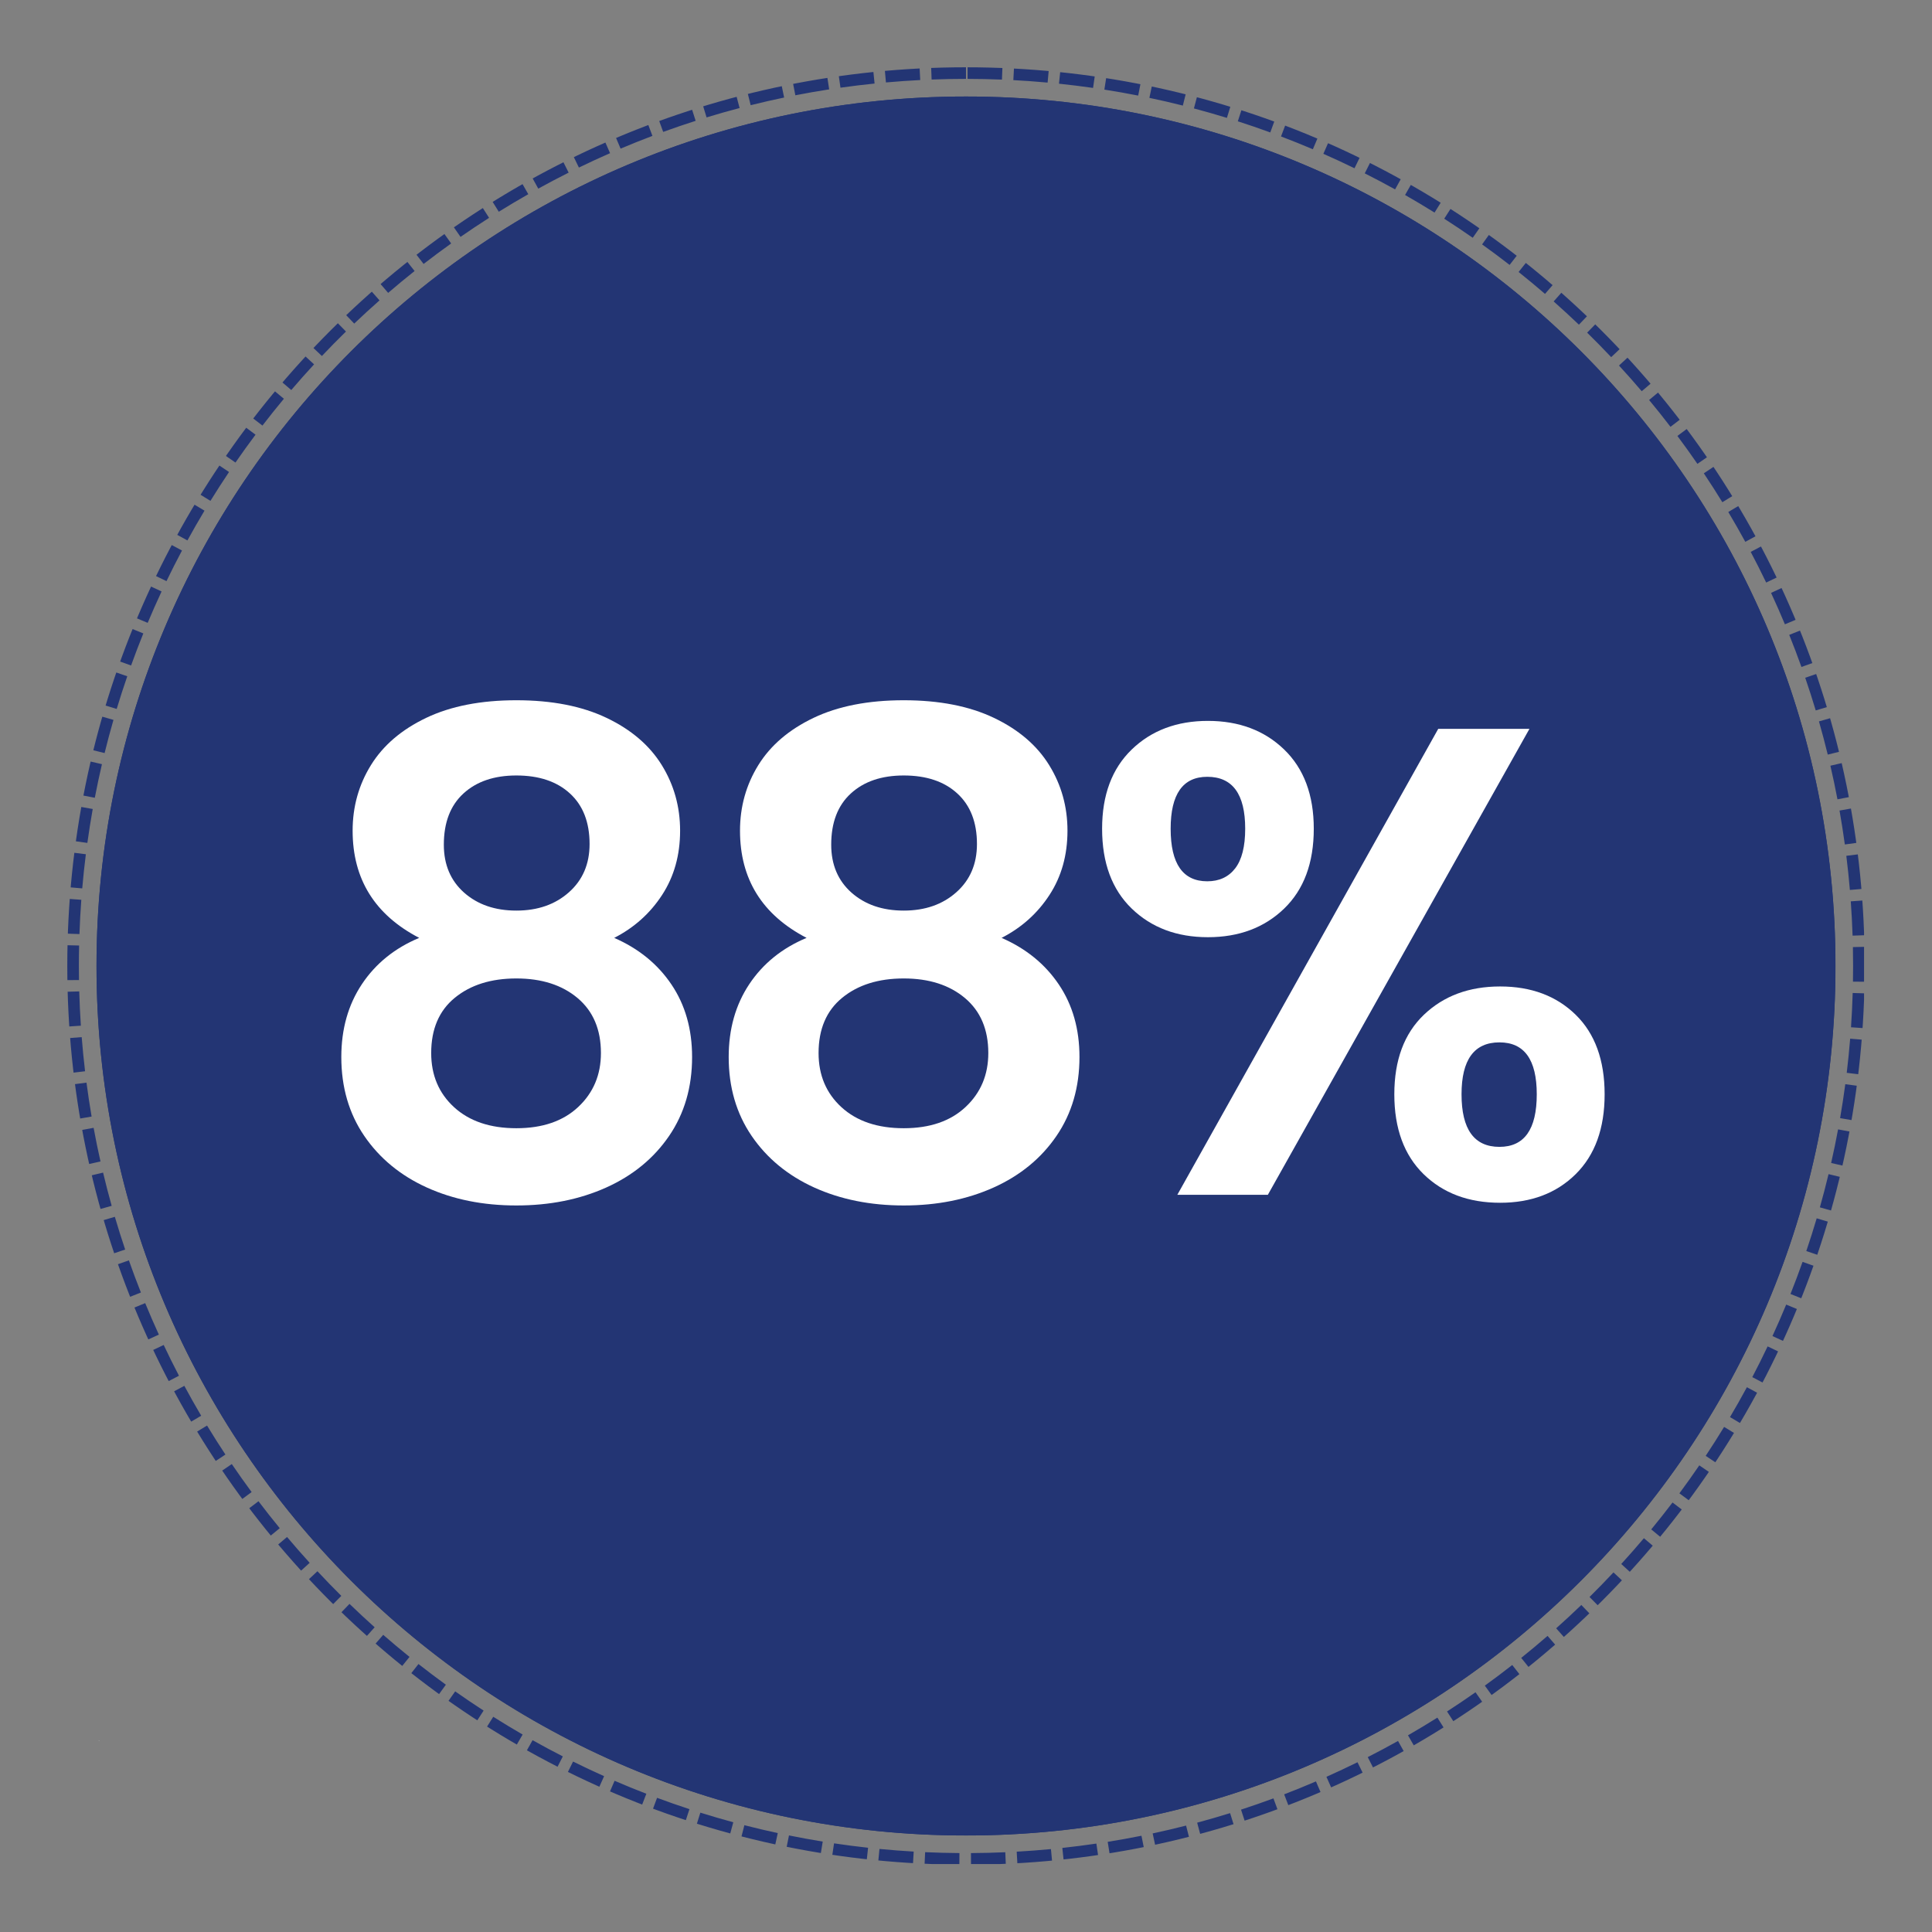
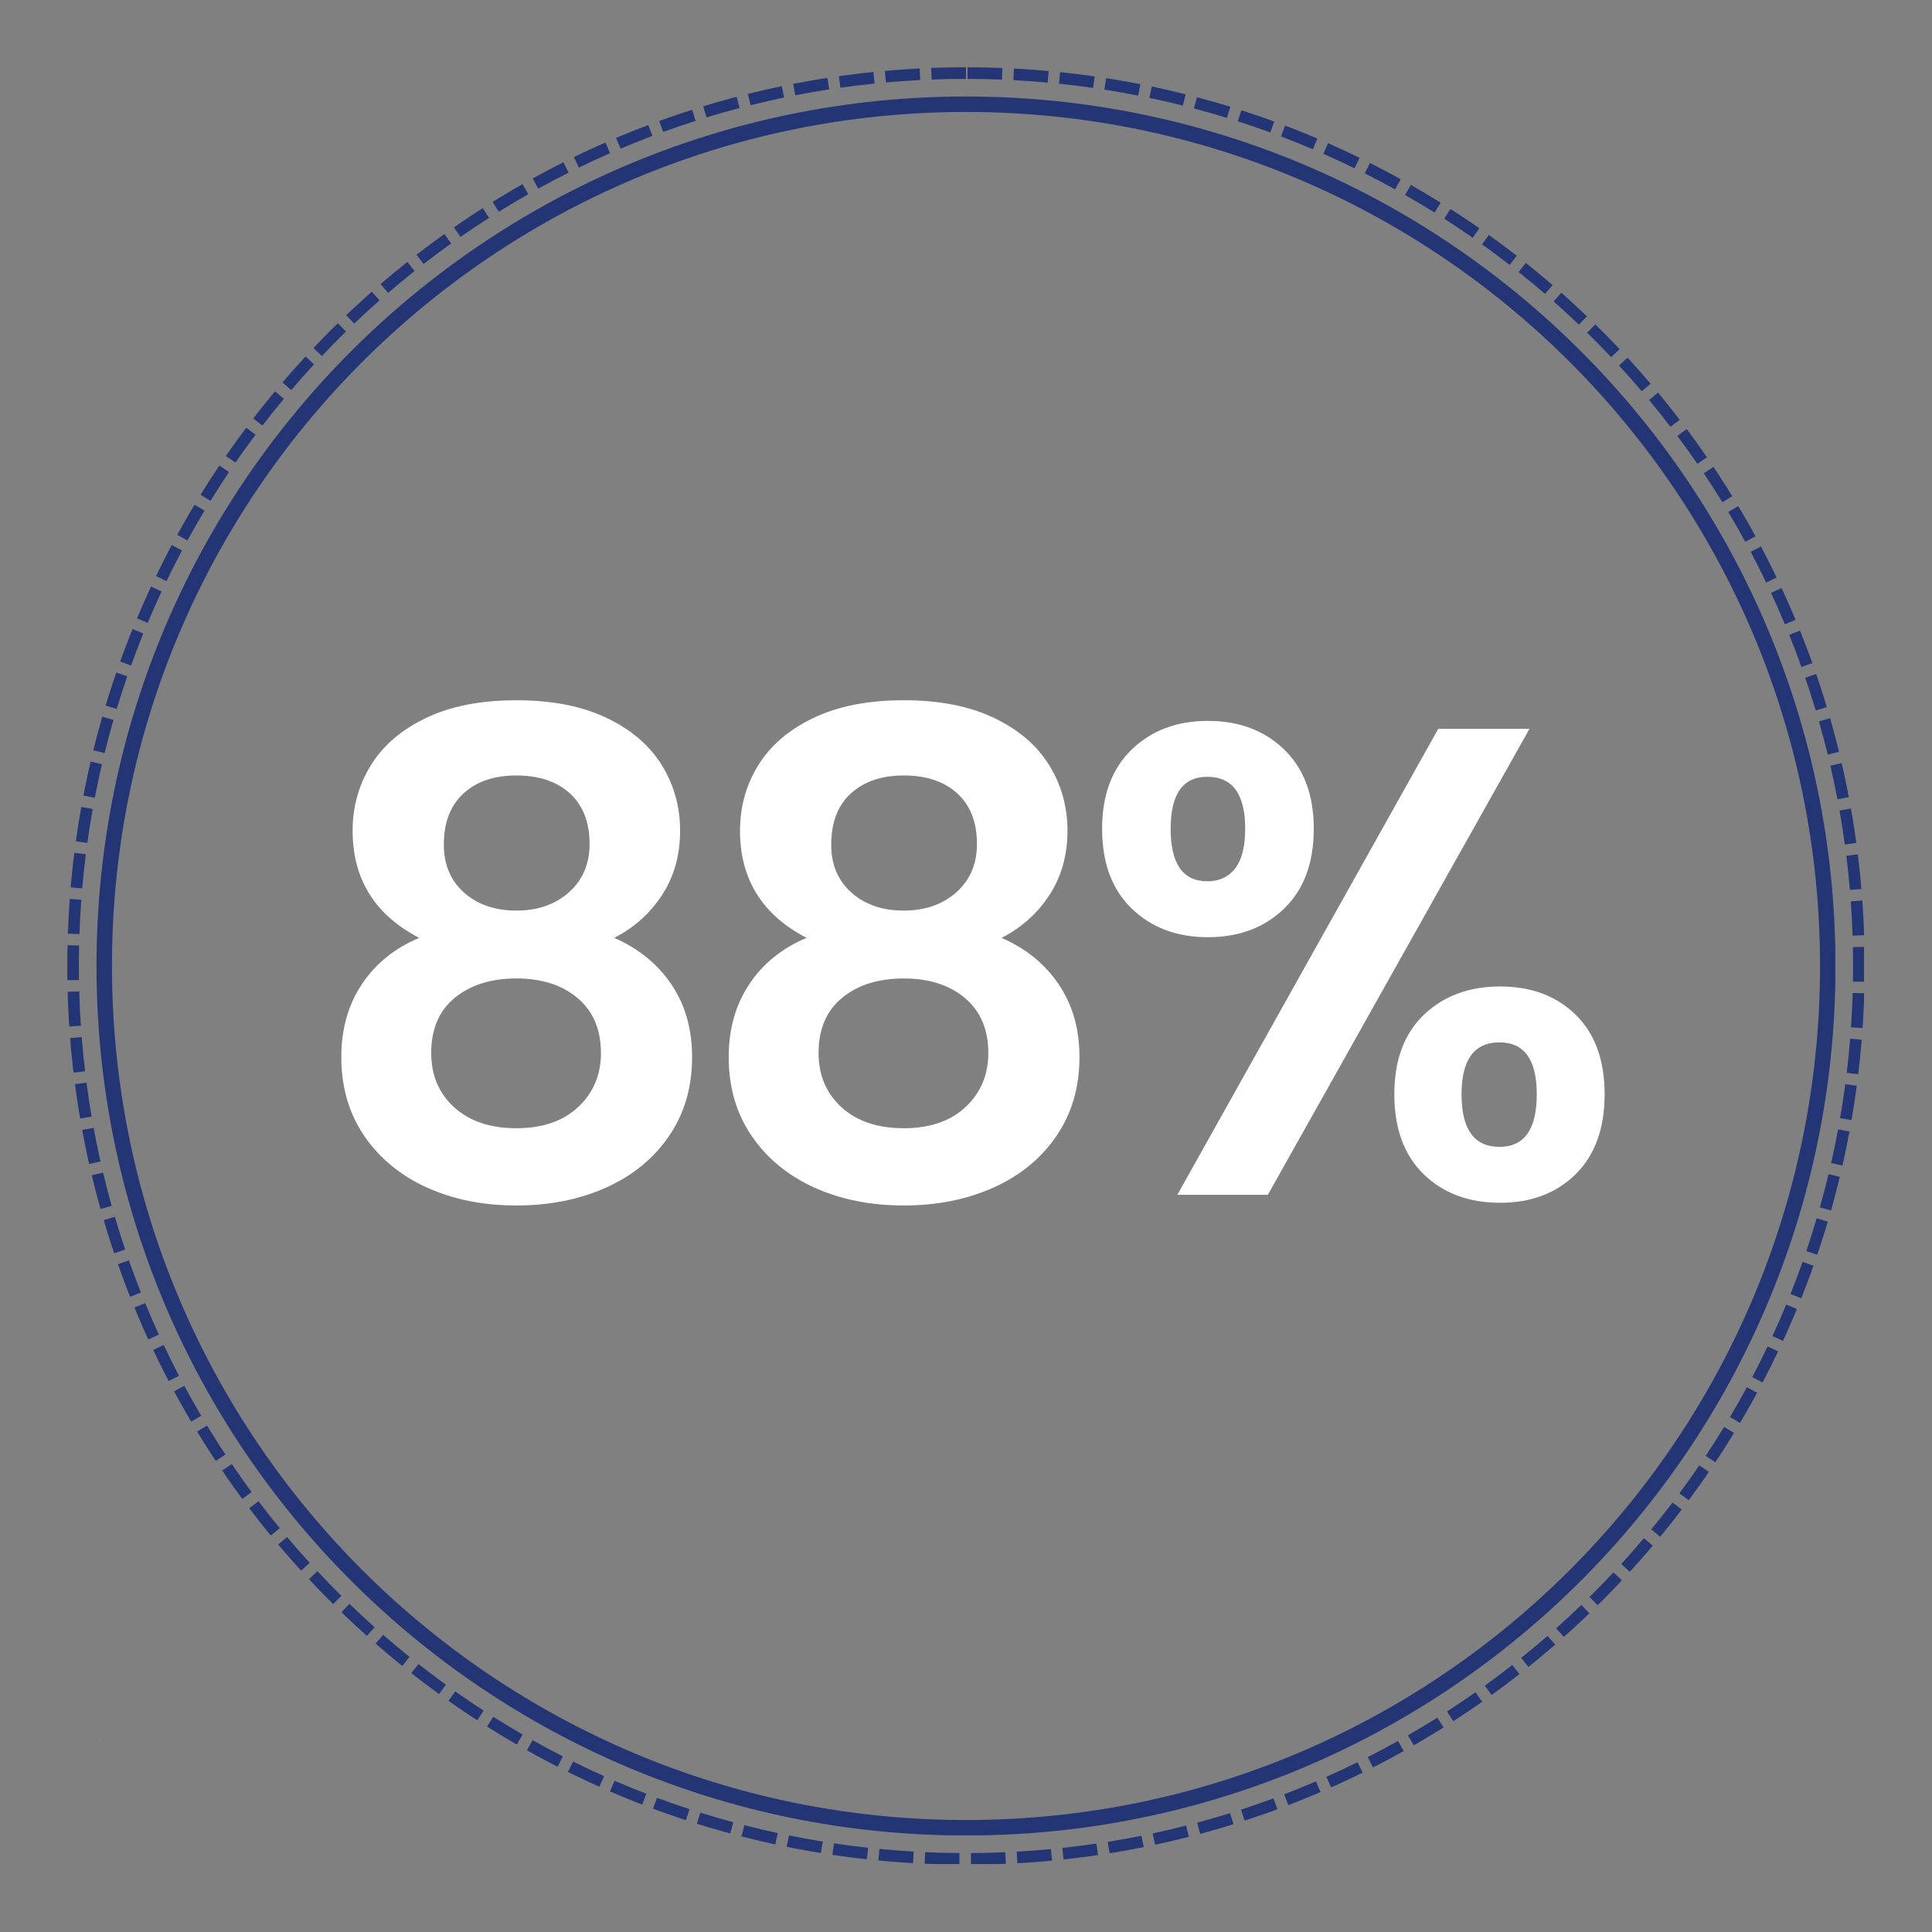
<svg xmlns="http://www.w3.org/2000/svg" version="1.0" preserveAspectRatio="xMidYMid meet" height="1000" viewBox="0 0 750 750" zoomAndPan="magnify" width="1000">
  <rect x="0" y="0" width="750" height="750" fill="#808080" stroke="none" />
  <defs>
    <g />
    <clipPath id="fdab03b648">
      <path clip-rule="nonzero" d="M 37.465 37.465 L 712.535 37.465 L 712.535 712.535 L 37.465 712.535 Z M 37.465 37.465" />
    </clipPath>
    <clipPath id="7bd826b4c7">
      <path clip-rule="nonzero" d="M 375 37.465 C 188.582 37.465 37.465 188.582 37.465 375 C 37.465 561.418 188.582 712.535 375 712.535 C 561.418 712.535 712.535 561.418 712.535 375 C 712.535 188.582 561.418 37.465 375 37.465 Z M 375 37.465" />
    </clipPath>
    <clipPath id="471ce41d2d">
      <path clip-rule="nonzero" d="M 0.465 0.465 L 675.535 0.465 L 675.535 675.535 L 0.465 675.535 Z M 0.465 0.465" />
    </clipPath>
    <clipPath id="7172ea1cea">
      <path clip-rule="nonzero" d="M 338 0.465 C 151.582 0.465 0.465 151.582 0.465 338 C 0.465 524.418 151.582 675.535 338 675.535 C 524.418 675.535 675.535 524.418 675.535 338 C 675.535 151.582 524.418 0.465 338 0.465 Z M 338 0.465" />
    </clipPath>
    <clipPath id="10be99d7fe">
-       <rect height="676" y="0" width="676" x="0" />
-     </clipPath>
+       </clipPath>
    <clipPath id="81c8484012">
      <path clip-rule="nonzero" d="M 37.465 37.465 L 712.465 37.465 L 712.465 712.465 L 37.465 712.465 Z M 37.465 37.465" />
    </clipPath>
    <clipPath id="6b4d6d41c0">
      <path clip-rule="nonzero" d="M 375 37.465 C 188.582 37.465 37.465 188.582 37.465 375 C 37.465 561.414 188.582 712.535 375 712.535 C 561.414 712.535 712.535 561.414 712.535 375 C 712.535 188.582 561.414 37.465 375 37.465 Z M 375 37.465" />
    </clipPath>
    <clipPath id="678f161bf9">
      <path clip-rule="nonzero" d="M 0.16 1 L 0.641 1 L 0.641 2 L 0.16 2 Z M 0.16 1" />
    </clipPath>
    <clipPath id="dfaa6bacb4">
      <rect height="3" y="0" width="1" x="0" />
    </clipPath>
    <clipPath id="9e398c8ab7">
      <rect height="365" y="0" width="510" x="0" />
    </clipPath>
    <clipPath id="0d51759e8a">
      <path clip-rule="nonzero" d="M 26.121 26.121 L 723.621 26.121 L 723.621 723.621 L 26.121 723.621 Z M 26.121 26.121" />
    </clipPath>
    <clipPath id="5ad2297e3e">
      <path clip-rule="nonzero" d="M 374.996 26.121 C 182.32 26.121 26.121 182.32 26.121 374.996 C 26.121 567.672 182.32 723.867 374.996 723.867 C 567.672 723.867 723.867 567.672 723.867 374.996 C 723.867 182.32 567.672 26.121 374.996 26.121 Z M 374.996 26.121" />
    </clipPath>
  </defs>
  <g clip-path="url(#fdab03b648)">
    <g clip-path="url(#7bd826b4c7)">
      <g transform="matrix(1, 0, 0, 1, 37, 37)">
        <g clip-path="url(#10be99d7fe)">
          <g clip-path="url(#471ce41d2d)">
            <g clip-path="url(#7172ea1cea)">
              <path fill-rule="nonzero" fill-opacity="1" d="M 0.465 0.465 L 675.535 0.465 L 675.535 675.535 L 0.465 675.535 Z M 0.465 0.465" fill="#233574" />
            </g>
          </g>
        </g>
      </g>
    </g>
  </g>
  <g clip-path="url(#81c8484012)">
    <g clip-path="url(#6b4d6d41c0)">
      <path stroke-miterlimit="4" stroke-opacity="1" stroke-width="16" stroke="#233574" d="M 450.049 0.002 C 201.492 0.002 0.002 201.492 0.002 450.049 C 0.002 698.601 201.492 900.096 450.049 900.096 C 698.601 900.096 900.096 698.601 900.096 450.049 C 900.096 201.492 698.601 0.002 450.049 0.002 Z M 450.049 0.002" stroke-linejoin="miter" fill="none" transform="matrix(0.75, 0, 0, 0.75, 37.463, 37.463)" stroke-linecap="butt" />
    </g>
  </g>
  <g transform="matrix(1, 0, 0, 1, 38, 674)">
    <g clip-path="url(#dfaa6bacb4)">
      <g clip-path="url(#678f161bf9)">
        <g fill-opacity="1" fill="#ffffff">
          <g transform="translate(0.294, 1.9)">
            <g>
              <path d="M 0.141 0 C 0.117 0 0.102 0 0.094 0 C 0.082 -0.008 0.07 -0.02 0.062 -0.031 C 0.051 -0.039 0.047 -0.055 0.047 -0.078 C 0.047 -0.086 0.051 -0.098 0.062 -0.109 C 0.07 -0.129 0.082 -0.141 0.094 -0.141 C 0.102 -0.148 0.117 -0.156 0.141 -0.156 C 0.16 -0.156 0.176 -0.148 0.188 -0.141 C 0.195 -0.141 0.203 -0.129 0.203 -0.109 C 0.211 -0.098 0.219 -0.086 0.219 -0.078 C 0.219 -0.055 0.207 -0.035 0.188 -0.016 C 0.176 -0.004 0.16 0 0.141 0 Z M 0.141 0" />
            </g>
          </g>
        </g>
      </g>
    </g>
  </g>
  <g transform="matrix(1, 0, 0, 1, 117, 191)">
    <g clip-path="url(#9e398c8ab7)">
      <g fill-opacity="1" fill="#ffffff">
        <g transform="translate(0.514, 272.819)">
          <g>
            <path d="M 45.219 -99.734 C 27.988 -108.691 19.375 -122.562 19.375 -141.344 C 19.375 -150.645 21.742 -159.129 26.484 -166.797 C 31.223 -174.461 38.367 -180.578 47.922 -185.141 C 57.484 -189.703 69.156 -191.984 82.938 -191.984 C 96.719 -191.984 108.391 -189.703 117.953 -185.141 C 127.516 -180.578 134.66 -174.461 139.391 -166.797 C 144.129 -159.129 146.5 -150.645 146.5 -141.344 C 146.5 -131.863 144.172 -123.551 139.516 -116.406 C 134.867 -109.258 128.672 -103.703 120.922 -99.734 C 130.398 -95.598 137.805 -89.566 143.141 -81.641 C 148.484 -73.723 151.156 -64.336 151.156 -53.484 C 151.156 -41.773 148.18 -31.566 142.234 -22.859 C 136.297 -14.16 128.16 -7.484 117.828 -2.828 C 107.492 1.816 95.863 4.141 82.938 4.141 C 70.02 4.141 58.438 1.816 48.188 -2.828 C 37.938 -7.484 29.836 -14.16 23.891 -22.859 C 17.953 -31.566 14.984 -41.773 14.984 -53.484 C 14.984 -64.336 17.648 -73.77 22.984 -81.781 C 28.328 -89.789 35.738 -95.773 45.219 -99.734 Z M 111.359 -136.172 C 111.359 -144.609 108.816 -151.148 103.734 -155.797 C 98.66 -160.453 91.727 -162.781 82.938 -162.781 C 74.332 -162.781 67.488 -160.453 62.406 -155.797 C 57.32 -151.148 54.781 -144.52 54.781 -135.906 C 54.781 -128.156 57.406 -121.953 62.656 -117.297 C 67.914 -112.648 74.676 -110.328 82.938 -110.328 C 91.207 -110.328 98.008 -112.695 103.344 -117.438 C 108.688 -122.176 111.359 -128.422 111.359 -136.172 Z M 82.938 -83.984 C 73.125 -83.984 65.16 -81.484 59.047 -76.484 C 52.93 -71.484 49.875 -64.332 49.875 -55.031 C 49.875 -46.426 52.844 -39.41 58.781 -33.984 C 64.727 -28.555 72.781 -25.844 82.938 -25.844 C 93.102 -25.844 101.113 -28.598 106.969 -34.109 C 112.832 -39.617 115.766 -46.594 115.766 -55.031 C 115.766 -64.164 112.75 -71.273 106.719 -76.359 C 100.688 -81.441 92.758 -83.984 82.938 -83.984 Z M 82.938 -83.984" />
          </g>
        </g>
      </g>
      <g fill-opacity="1" fill="#ffffff">
        <g transform="translate(150.894, 272.819)">
          <g>
            <path d="M 45.219 -99.734 C 27.988 -108.691 19.375 -122.562 19.375 -141.344 C 19.375 -150.645 21.742 -159.129 26.484 -166.797 C 31.223 -174.461 38.367 -180.578 47.922 -185.141 C 57.484 -189.703 69.156 -191.984 82.938 -191.984 C 96.719 -191.984 108.391 -189.703 117.953 -185.141 C 127.516 -180.578 134.66 -174.461 139.391 -166.797 C 144.129 -159.129 146.5 -150.645 146.5 -141.344 C 146.5 -131.863 144.172 -123.551 139.516 -116.406 C 134.867 -109.258 128.672 -103.703 120.922 -99.734 C 130.398 -95.598 137.805 -89.566 143.141 -81.641 C 148.484 -73.723 151.156 -64.336 151.156 -53.484 C 151.156 -41.773 148.18 -31.566 142.234 -22.859 C 136.297 -14.16 128.16 -7.484 117.828 -2.828 C 107.492 1.816 95.863 4.141 82.938 4.141 C 70.02 4.141 58.438 1.816 48.188 -2.828 C 37.938 -7.484 29.836 -14.16 23.891 -22.859 C 17.953 -31.566 14.984 -41.773 14.984 -53.484 C 14.984 -64.336 17.648 -73.77 22.984 -81.781 C 28.328 -89.789 35.738 -95.773 45.219 -99.734 Z M 111.359 -136.172 C 111.359 -144.609 108.816 -151.148 103.734 -155.797 C 98.66 -160.453 91.727 -162.781 82.938 -162.781 C 74.332 -162.781 67.488 -160.453 62.406 -155.797 C 57.32 -151.148 54.781 -144.52 54.781 -135.906 C 54.781 -128.156 57.406 -121.953 62.656 -117.297 C 67.914 -112.648 74.676 -110.328 82.938 -110.328 C 91.207 -110.328 98.008 -112.695 103.344 -117.438 C 108.688 -122.176 111.359 -128.422 111.359 -136.172 Z M 82.938 -83.984 C 73.125 -83.984 65.16 -81.484 59.047 -76.484 C 52.93 -71.484 49.875 -64.332 49.875 -55.031 C 49.875 -46.426 52.844 -39.41 58.781 -33.984 C 64.727 -28.555 72.781 -25.844 82.938 -25.844 C 93.102 -25.844 101.113 -28.598 106.969 -34.109 C 112.832 -39.617 115.766 -46.594 115.766 -55.031 C 115.766 -64.164 112.75 -71.273 106.719 -76.359 C 100.688 -81.441 92.758 -83.984 82.938 -83.984 Z M 82.938 -83.984" />
          </g>
        </g>
      </g>
      <g fill-opacity="1" fill="#ffffff">
        <g transform="translate(301.273, 272.819)">
          <g>
            <path d="M 9.562 -142.109 C 9.562 -155.203 13.395 -165.453 21.062 -172.859 C 28.727 -180.266 38.586 -183.969 50.641 -183.969 C 62.703 -183.969 72.566 -180.266 80.234 -172.859 C 87.898 -165.453 91.734 -155.203 91.734 -142.109 C 91.734 -128.848 87.898 -118.516 80.234 -111.109 C 72.566 -103.703 62.703 -100 50.641 -100 C 38.586 -100 28.727 -103.703 21.062 -111.109 C 13.395 -118.516 9.562 -128.848 9.562 -142.109 Z M 175.453 -180.875 L 73.906 0 L 38.766 0 L 140.047 -180.875 Z M 50.391 -162.266 C 40.91 -162.266 36.172 -155.547 36.172 -142.109 C 36.172 -128.504 40.91 -121.703 50.391 -121.703 C 55.035 -121.703 58.648 -123.379 61.234 -126.734 C 63.816 -130.098 65.109 -135.223 65.109 -142.109 C 65.109 -155.547 60.203 -162.266 50.391 -162.266 Z M 123 -39.016 C 123 -52.273 126.828 -62.566 134.484 -69.891 C 142.148 -77.211 152.016 -80.875 164.078 -80.875 C 176.141 -80.875 185.914 -77.211 193.406 -69.891 C 200.895 -62.566 204.641 -52.273 204.641 -39.016 C 204.641 -25.754 200.895 -15.422 193.406 -8.016 C 185.914 -0.609 176.141 3.094 164.078 3.094 C 151.848 3.094 141.941 -0.609 134.359 -8.016 C 126.785 -15.422 123 -25.754 123 -39.016 Z M 163.812 -59.172 C 154 -59.172 149.094 -52.453 149.094 -39.016 C 149.094 -25.41 154 -18.609 163.812 -18.609 C 173.469 -18.609 178.297 -25.41 178.297 -39.016 C 178.297 -52.453 173.469 -59.172 163.812 -59.172 Z M 163.812 -59.172" />
          </g>
        </g>
      </g>
    </g>
  </g>
  <g clip-path="url(#0d51759e8a)">
    <g clip-path="url(#5ad2297e3e)">
      <path fill-rule="nonzero" fill-opacity="1" d="M 357.23 31.074 C 352.781 31.301 348.344 31.609 343.918 32.008 L 343.117 23.043 C 347.66 22.637 352.211 22.316 356.773 22.086 Z M 339.512 32.43 C 335.082 32.883 330.672 33.418 326.27 34.043 L 325.008 25.133 C 329.523 24.492 334.051 23.941 338.594 23.477 Z M 321.887 34.691 C 317.492 35.371 313.113 36.137 308.754 36.988 L 307.031 28.152 C 311.508 27.281 316 26.496 320.512 25.797 Z M 304.402 37.863 C 300.051 38.77 295.723 39.762 291.41 40.836 L 289.234 32.102 C 293.656 31 298.102 29.984 302.57 29.055 Z M 287.109 41.938 C 282.812 43.066 278.543 44.281 274.293 45.578 L 271.664 36.973 C 276.023 35.641 280.41 34.395 284.82 33.234 Z M 270.051 46.906 C 265.82 48.258 261.617 49.691 257.445 51.207 L 254.371 42.746 C 258.656 41.191 262.969 39.719 267.312 38.332 Z M 253.273 52.75 C 249.121 54.32 245 55.969 240.91 57.703 L 237.402 49.414 C 241.602 47.637 245.832 45.941 250.094 44.332 Z M 236.824 59.461 C 232.758 61.246 228.727 63.105 224.73 65.047 L 220.801 56.953 C 224.902 54.961 229.039 53.051 233.211 51.219 Z M 220.746 67.016 C 216.777 69.008 212.848 71.074 208.957 73.223 L 204.609 65.34 C 208.602 63.137 212.637 61.016 216.707 58.973 Z M 205.078 75.391 C 201.219 77.586 197.398 79.855 193.625 82.199 L 188.875 74.555 C 192.75 72.148 196.668 69.82 200.629 67.566 Z M 189.863 84.566 C 186.121 86.957 182.426 89.422 178.773 91.957 L 173.641 84.566 C 177.387 81.965 181.18 79.438 185.02 76.984 Z M 175.141 94.516 C 171.527 97.094 167.961 99.746 164.445 102.465 L 158.941 95.348 C 162.547 92.555 166.203 89.836 169.914 87.188 Z M 160.949 105.207 C 157.473 107.969 154.047 110.797 150.68 113.695 L 144.812 106.867 C 148.27 103.898 151.785 100.992 155.352 98.16 Z M 147.328 116.609 C 143.996 119.551 140.719 122.551 137.504 125.617 L 131.297 119.098 C 134.598 115.957 137.957 112.875 141.375 109.859 Z M 134.305 128.699 C 131.129 131.805 128.012 134.973 124.957 138.199 L 118.422 132.008 C 121.559 128.699 124.754 125.449 128.016 122.266 Z M 121.922 141.441 C 118.906 144.707 115.957 148.027 113.07 151.406 L 106.23 145.559 C 109.191 142.094 112.215 138.688 115.309 135.336 Z M 110.207 154.801 C 107.363 158.215 104.59 161.684 101.879 165.207 L 94.746 159.719 C 97.523 156.105 100.371 152.547 103.289 149.043 Z M 99.191 168.746 C 96.527 172.301 93.934 175.906 91.41 179.562 L 84.004 174.449 C 86.594 170.699 89.254 167 91.988 163.352 Z M 88.91 183.234 C 86.434 186.926 84.027 190.66 81.695 194.438 L 74.035 189.711 C 76.43 185.836 78.895 182.004 81.438 178.219 Z M 79.387 198.234 C 77.102 202.047 74.895 205.898 72.758 209.797 L 64.867 205.473 C 67.055 201.473 69.324 197.52 71.668 193.609 Z M 70.652 213.703 C 68.566 217.629 66.559 221.594 64.629 225.594 L 56.523 221.684 C 58.504 217.578 60.562 213.512 62.703 209.48 Z M 62.727 229.602 C 60.848 233.633 59.051 237.695 57.332 241.789 L 49.031 238.309 C 50.797 234.102 52.645 229.934 54.57 225.801 Z M 55.641 245.891 C 53.973 250.012 52.387 254.16 50.883 258.344 L 42.414 255.293 C 43.957 251.004 45.586 246.742 47.297 242.516 Z M 49.406 262.527 C 47.957 266.727 46.586 270.953 45.301 275.207 L 36.688 272.602 C 38.008 268.238 39.41 263.898 40.898 259.586 Z M 44.047 279.461 C 42.816 283.73 41.668 288.023 40.605 292.336 L 31.867 290.184 C 32.957 285.758 34.137 281.352 35.398 276.969 Z M 39.574 296.652 C 38.566 300.98 37.645 305.324 36.805 309.691 L 27.969 307.992 C 28.828 303.512 29.773 299.055 30.809 294.613 Z M 35.996 314.055 C 35.219 318.426 34.52 322.812 33.91 327.215 L 24.996 325.98 C 25.621 321.461 26.336 316.957 27.137 312.473 Z M 33.328 331.617 C 32.773 336.023 32.305 340.441 31.922 344.871 L 22.957 344.094 C 23.352 339.547 23.832 335.016 24.398 330.496 Z M 31.566 349.297 C 31.242 353.723 31 358.16 30.84 362.605 L 21.848 362.285 C 22.008 357.727 22.258 353.176 22.59 348.633 Z M 30.715 367.043 C 30.652 369.691 30.621 372.344 30.621 374.996 L 30.664 380.453 L 21.664 380.523 L 21.621 374.996 C 21.621 372.273 21.652 369.555 21.715 366.84 Z M 30.762 384.863 C 30.887 389.309 31.098 393.746 31.391 398.172 L 22.41 398.77 C 22.109 394.227 21.895 389.676 21.766 385.117 Z M 31.715 402.605 C 32.066 407.039 32.5 411.457 33.023 415.863 L 24.086 416.922 C 23.551 412.398 23.102 407.863 22.742 403.316 Z M 33.574 420.273 C 34.152 424.68 34.812 429.07 35.562 433.449 L 26.691 434.965 C 25.922 430.473 25.242 425.969 24.648 421.445 Z M 36.34 437.82 C 37.145 442.191 38.035 446.543 39.008 450.875 L 30.227 452.848 C 29.227 448.402 28.316 443.938 27.488 439.453 Z M 40.012 455.203 C 41.043 459.523 42.156 463.824 43.355 468.102 L 34.688 470.527 C 33.457 466.137 32.316 461.727 31.258 457.289 Z M 44.582 472.367 C 45.836 476.629 47.172 480.863 48.59 485.074 L 40.062 487.949 C 38.605 483.629 37.234 479.281 35.945 474.906 Z M 50.035 489.273 C 51.508 493.461 53.062 497.625 54.699 501.754 L 46.332 505.07 C 44.652 500.828 43.059 496.559 41.547 492.258 Z M 56.363 505.871 C 58.051 509.98 59.82 514.055 61.668 518.094 L 53.484 521.84 C 51.586 517.691 49.773 513.512 48.039 509.293 Z M 63.543 522.121 C 65.441 526.137 67.418 530.113 69.477 534.055 L 61.496 538.215 C 59.387 534.172 57.355 530.09 55.406 525.969 Z M 71.555 537.977 C 73.66 541.887 75.84 545.758 78.098 549.586 L 70.344 554.156 C 68.027 550.227 65.789 546.254 63.629 542.242 Z M 80.375 553.395 C 82.68 557.195 85.059 560.945 87.508 564.656 L 80 569.617 C 77.484 565.812 75.047 561.961 72.68 558.066 Z M 89.98 568.344 C 92.48 572.02 95.047 575.645 97.684 579.219 L 90.441 584.562 C 87.734 580.891 85.102 577.172 82.539 573.402 Z M 100.344 582.777 C 103.027 586.316 105.777 589.805 108.598 593.242 L 101.637 598.949 C 98.746 595.426 95.926 591.844 93.172 588.211 Z M 111.438 596.66 C 114.297 600.059 117.223 603.398 120.215 606.688 L 113.559 612.742 C 110.488 609.371 107.488 605.941 104.551 602.457 Z M 123.227 609.953 C 126.258 613.199 129.352 616.391 132.504 619.52 L 126.168 625.906 C 122.93 622.699 119.758 619.426 116.645 616.094 Z M 135.68 622.625 C 138.875 625.715 142.129 628.738 145.438 631.703 L 139.438 638.41 C 136.039 635.371 132.703 632.266 129.426 629.098 Z M 148.766 634.645 C 152.117 637.562 155.52 640.418 158.977 643.207 L 153.328 650.215 C 149.781 647.352 146.289 644.422 142.852 641.426 Z M 162.453 645.973 C 165.949 648.719 169.492 651.395 173.09 654 L 167.809 661.289 C 164.117 658.613 160.48 655.867 156.895 653.051 Z M 176.703 656.586 C 180.336 659.148 184.012 661.637 187.738 664.055 L 182.84 671.605 C 179.016 669.125 175.242 666.57 171.516 663.941 Z M 191.48 666.449 C 195.238 668.824 199.039 671.121 202.883 673.344 L 198.379 681.133 C 194.434 678.852 190.535 676.496 186.676 674.062 Z M 206.746 675.543 C 210.621 677.715 214.535 679.812 218.488 681.832 L 214.395 689.848 C 210.336 687.773 206.32 685.621 202.34 683.391 Z M 222.461 683.832 C 226.441 685.801 230.457 687.691 234.512 689.508 L 230.836 697.723 C 226.68 695.859 222.555 693.918 218.469 691.898 Z M 238.582 691.297 C 242.66 693.055 246.77 694.738 250.91 696.336 L 247.668 704.734 C 243.418 703.09 239.199 701.367 235.016 699.559 Z M 255.07 697.914 C 259.234 699.461 263.426 700.926 267.645 702.309 L 264.84 710.859 C 260.508 709.441 256.207 707.938 251.938 706.352 Z M 271.879 703.668 C 276.117 704.996 280.379 706.238 284.664 707.402 L 282.309 716.086 C 277.91 714.895 273.535 713.617 269.188 712.254 Z M 288.969 708.539 C 293.266 709.645 297.586 710.664 301.926 711.602 L 300.023 720.398 C 295.57 719.438 291.137 718.387 286.727 717.254 Z M 306.281 712.512 C 310.629 713.395 314.996 714.191 319.383 714.902 L 317.941 723.785 C 313.441 723.055 308.957 722.238 304.496 721.336 Z M 323.777 715.586 C 328.168 716.242 332.57 716.812 336.988 717.297 L 336.008 726.242 C 331.473 725.746 326.953 725.16 322.449 724.488 Z M 341.41 717.754 C 345.828 718.18 350.258 718.523 354.695 718.781 L 354.172 727.766 C 349.617 727.5 345.074 727.148 340.543 726.711 Z M 359.133 719.012 C 363.566 719.211 368.008 719.328 372.457 719.359 L 372.391 728.359 C 367.828 728.328 363.273 728.207 358.727 728 Z M 376.922 719.363 C 381.371 719.34 385.816 719.23 390.25 719.039 L 390.641 728.027 C 386.094 728.227 381.535 728.34 376.969 728.363 Z M 394.684 718.816 C 399.125 718.566 403.555 718.23 407.973 717.812 L 408.824 726.77 C 404.289 727.199 399.746 727.543 395.188 727.801 Z M 412.391 717.363 C 416.812 716.887 421.219 716.324 425.609 715.676 L 426.922 724.582 C 422.414 725.242 417.895 725.82 413.359 726.309 Z M 430.004 715 C 434.391 714.297 438.762 713.508 443.113 712.633 L 444.883 721.457 C 440.414 722.355 435.93 723.164 431.43 723.887 Z M 447.465 711.73 C 451.809 710.801 456.133 709.789 460.434 708.688 L 462.66 717.41 C 458.242 718.535 453.809 719.578 449.352 720.531 Z M 464.734 707.562 C 469.023 706.406 473.285 705.168 477.523 703.852 L 480.199 712.441 C 475.852 713.797 471.477 715.066 467.074 716.25 Z M 481.766 702.5 C 485.988 701.125 490.18 699.668 494.344 698.129 L 497.465 706.57 C 493.188 708.148 488.887 709.645 484.555 711.055 Z M 498.508 696.559 C 502.652 694.965 506.766 693.293 510.848 691.539 L 514.398 699.809 C 510.211 701.605 505.988 703.324 501.738 704.961 Z M 514.918 689.758 C 518.977 687.949 522.996 686.066 526.98 684.102 L 530.961 692.176 C 526.871 694.191 522.742 696.125 518.578 697.977 Z M 530.957 682.113 C 534.914 680.098 538.832 678.008 542.711 675.84 L 547.102 683.699 C 543.121 685.922 539.102 688.066 535.039 690.133 Z M 546.578 673.648 C 550.426 671.434 554.23 669.141 557.992 666.777 L 562.781 674.398 C 558.922 676.824 555.016 679.176 551.066 681.449 Z M 561.738 664.391 C 565.469 661.977 569.152 659.492 572.789 656.938 L 577.961 664.301 C 574.234 666.922 570.453 669.473 566.625 671.945 Z M 576.406 654.359 C 580.008 651.762 583.559 649.09 587.055 646.352 L 592.602 653.438 C 589.012 656.25 585.367 658.988 581.676 661.656 Z M 590.535 643.59 C 594 640.809 597.406 637.961 600.762 635.047 L 606.664 641.84 C 603.223 644.828 599.727 647.754 596.176 650.605 Z M 604.098 632.109 C 607.414 629.152 610.672 626.133 613.871 623.051 L 620.113 629.535 C 616.832 632.695 613.488 635.793 610.086 638.828 Z M 617.051 619.949 C 620.211 616.824 623.312 613.645 626.348 610.402 L 632.918 616.555 C 629.801 619.883 626.621 623.145 623.379 626.352 Z M 629.367 607.141 C 632.363 603.859 635.293 600.52 638.16 597.129 L 645.035 602.938 C 642.094 606.418 639.086 609.84 636.012 613.207 Z M 641.008 593.715 C 643.832 590.285 646.586 586.801 649.277 583.266 L 656.441 588.715 C 653.68 592.34 650.852 595.914 647.953 599.434 Z M 651.941 579.711 C 654.586 576.141 657.16 572.52 659.664 568.852 L 667.098 573.922 C 664.531 577.688 661.891 581.402 659.176 585.066 Z M 662.145 565.164 C 664.602 561.461 666.988 557.715 669.297 553.922 L 676.984 558.602 C 674.613 562.496 672.164 566.344 669.645 570.141 Z M 671.582 550.113 C 673.848 546.289 676.035 542.422 678.148 538.516 L 686.066 542.793 C 683.898 546.805 681.652 550.773 679.328 554.699 Z M 680.234 534.598 C 682.297 530.66 684.281 526.684 686.188 522.672 L 694.316 526.535 C 692.359 530.652 690.32 534.734 688.203 538.773 Z M 688.066 518.652 C 689.926 514.613 691.699 510.543 693.398 506.438 L 701.715 509.875 C 699.973 514.086 698.148 518.266 696.246 522.41 Z M 695.066 502.324 C 696.711 498.195 698.273 494.039 699.754 489.852 L 708.238 492.852 C 706.719 497.148 705.113 501.414 703.426 505.652 Z M 701.207 485.656 C 702.633 481.449 703.977 477.215 705.238 472.953 L 713.867 475.512 C 712.574 479.883 711.191 484.227 709.73 488.547 Z M 706.473 468.691 C 707.676 464.414 708.801 460.117 709.84 455.797 L 718.59 457.902 C 717.523 462.336 716.371 466.746 715.133 471.133 Z M 710.848 451.473 C 711.828 447.145 712.727 442.793 713.539 438.422 L 722.391 440.07 C 721.555 444.555 720.633 449.02 719.625 453.465 Z M 714.324 434.051 C 715.082 429.676 715.754 425.289 716.34 420.883 L 725.262 422.07 C 724.66 426.59 723.969 431.094 723.195 435.586 Z M 716.898 416.473 C 717.426 412.066 717.871 407.648 718.23 403.215 L 727.199 403.945 C 726.832 408.488 726.375 413.023 725.832 417.547 Z M 718.559 398.785 C 718.863 394.359 719.078 389.922 719.211 385.477 L 728.207 385.746 C 728.074 390.305 727.848 394.855 727.539 399.398 Z M 719.316 381.07 L 719.371 374.957 C 719.367 372.535 719.344 370.102 719.293 367.656 L 728.289 367.469 C 728.344 369.973 728.367 372.496 728.367 375.035 L 728.316 381.148 Z M 719.172 363.215 C 719.023 358.77 718.789 354.332 718.469 349.906 L 727.445 349.262 C 727.773 353.805 728.012 358.355 728.168 362.914 Z M 718.121 345.48 C 717.746 341.051 717.285 336.629 716.738 332.227 L 725.672 331.117 C 726.23 335.641 726.703 340.172 727.09 344.719 Z M 716.164 327.824 C 715.562 323.418 714.875 319.031 714.102 314.656 L 722.965 313.09 C 723.758 317.578 724.465 322.082 725.082 326.602 Z M 713.301 310.293 C 712.473 305.926 711.555 301.578 710.559 297.25 L 719.328 295.227 C 720.352 299.668 721.289 304.129 722.141 308.609 Z M 709.531 292.934 C 708.477 288.617 707.336 284.32 706.117 280.051 L 714.77 277.574 C 716.023 281.957 717.191 286.363 718.273 290.793 Z M 704.867 275.793 C 703.59 271.535 702.227 267.309 700.785 263.105 L 709.297 260.184 C 710.777 264.496 712.176 268.836 713.488 273.203 Z M 699.316 258.918 C 697.82 254.734 696.242 250.582 694.582 246.461 L 702.93 243.098 C 704.633 247.328 706.254 251.59 707.789 255.887 Z M 692.898 242.355 C 691.184 238.254 689.395 234.188 687.523 230.16 L 695.684 226.367 C 697.605 230.508 699.445 234.68 701.203 238.887 Z M 685.629 226.148 C 683.707 222.141 681.703 218.176 679.625 214.246 L 687.582 210.039 C 689.715 214.07 691.77 218.141 693.742 222.25 Z M 677.527 210.336 C 675.398 206.434 673.195 202.578 670.918 198.758 L 678.648 194.148 C 680.984 198.062 683.246 202.023 685.43 206.023 Z M 668.617 194.961 C 666.293 191.176 663.895 187.438 661.422 183.742 L 668.902 178.738 C 671.438 182.527 673.898 186.367 676.285 190.25 Z M 658.93 180.066 C 656.41 176.406 653.824 172.797 651.168 169.234 L 658.379 163.852 C 661.105 167.508 663.762 171.211 666.344 174.965 Z M 648.484 165.691 C 645.785 162.164 643.016 158.691 640.176 155.273 L 647.105 149.527 C 650.016 153.035 652.855 156.598 655.629 160.215 Z M 637.32 151.871 C 634.438 148.488 631.492 145.164 628.484 141.895 L 635.109 135.801 C 638.195 139.152 641.215 142.566 644.172 146.035 Z M 625.457 138.645 C 622.406 135.41 619.297 132.242 616.125 129.129 L 622.426 122.703 C 625.68 125.895 628.871 129.148 632 132.465 Z M 612.934 126.039 C 609.719 122.969 606.449 119.961 603.125 117.016 L 609.09 110.277 C 612.5 113.297 615.855 116.383 619.152 119.535 Z M 599.777 114.094 C 596.414 111.191 592.992 108.355 589.52 105.586 L 595.133 98.551 C 598.695 101.391 602.203 104.301 605.656 107.277 Z M 586.031 102.84 C 582.52 100.113 578.961 97.457 575.348 94.871 L 580.59 87.555 C 584.297 90.211 587.949 92.934 591.551 95.73 Z M 571.719 92.305 C 568.074 89.766 564.383 87.297 560.645 84.898 L 565.504 77.32 C 569.34 79.781 573.129 82.316 576.867 84.922 Z M 556.891 82.523 C 553.117 80.172 549.305 77.898 545.445 75.695 L 549.906 67.879 C 553.867 70.137 557.781 72.473 561.648 74.887 Z M 541.574 73.52 C 537.688 71.367 533.758 69.289 529.793 67.293 L 533.848 59.254 C 537.914 61.305 541.945 63.434 545.934 65.645 Z M 525.812 65.316 C 521.82 63.367 517.793 61.5 513.727 59.707 L 517.359 51.473 C 521.527 53.309 525.66 55.227 529.758 57.227 Z M 509.648 57.941 C 505.559 56.203 501.441 54.547 497.289 52.969 L 500.488 44.555 C 504.746 46.172 508.973 47.875 513.168 49.66 Z M 493.121 51.414 C 488.949 49.891 484.75 48.449 480.523 47.09 L 483.281 38.523 C 487.617 39.918 491.93 41.398 496.211 42.961 Z M 476.285 45.758 C 472.039 44.453 467.77 43.234 463.477 42.094 L 465.781 33.395 C 470.188 34.562 474.57 35.816 478.926 37.156 Z M 459.176 40.984 C 454.867 39.902 450.539 38.902 446.191 37.988 L 448.039 29.184 C 452.504 30.121 456.945 31.145 461.367 32.254 Z M 441.84 37.105 C 437.48 36.246 433.105 35.477 428.711 34.785 L 430.105 25.895 C 434.613 26.602 439.105 27.395 443.578 28.273 Z M 424.328 34.129 C 419.93 33.5 415.52 32.953 411.094 32.492 L 412.023 23.539 C 416.566 24.012 421.09 24.574 425.605 25.219 Z M 406.684 32.062 C 402.258 31.656 397.824 31.34 393.379 31.105 L 393.848 22.117 C 398.41 22.355 402.961 22.684 407.5 23.098 Z M 388.953 30.902 C 384.512 30.723 380.066 30.633 375.613 30.625 L 375.629 21.625 C 380.195 21.633 384.758 21.727 389.309 21.906 Z M 374.996 30.621 C 370.539 30.621 366.09 30.707 361.652 30.875 L 361.309 21.883 C 365.863 21.711 370.426 21.621 374.996 21.621 Z M 374.996 30.621" fill="#233574" />
    </g>
  </g>
</svg>